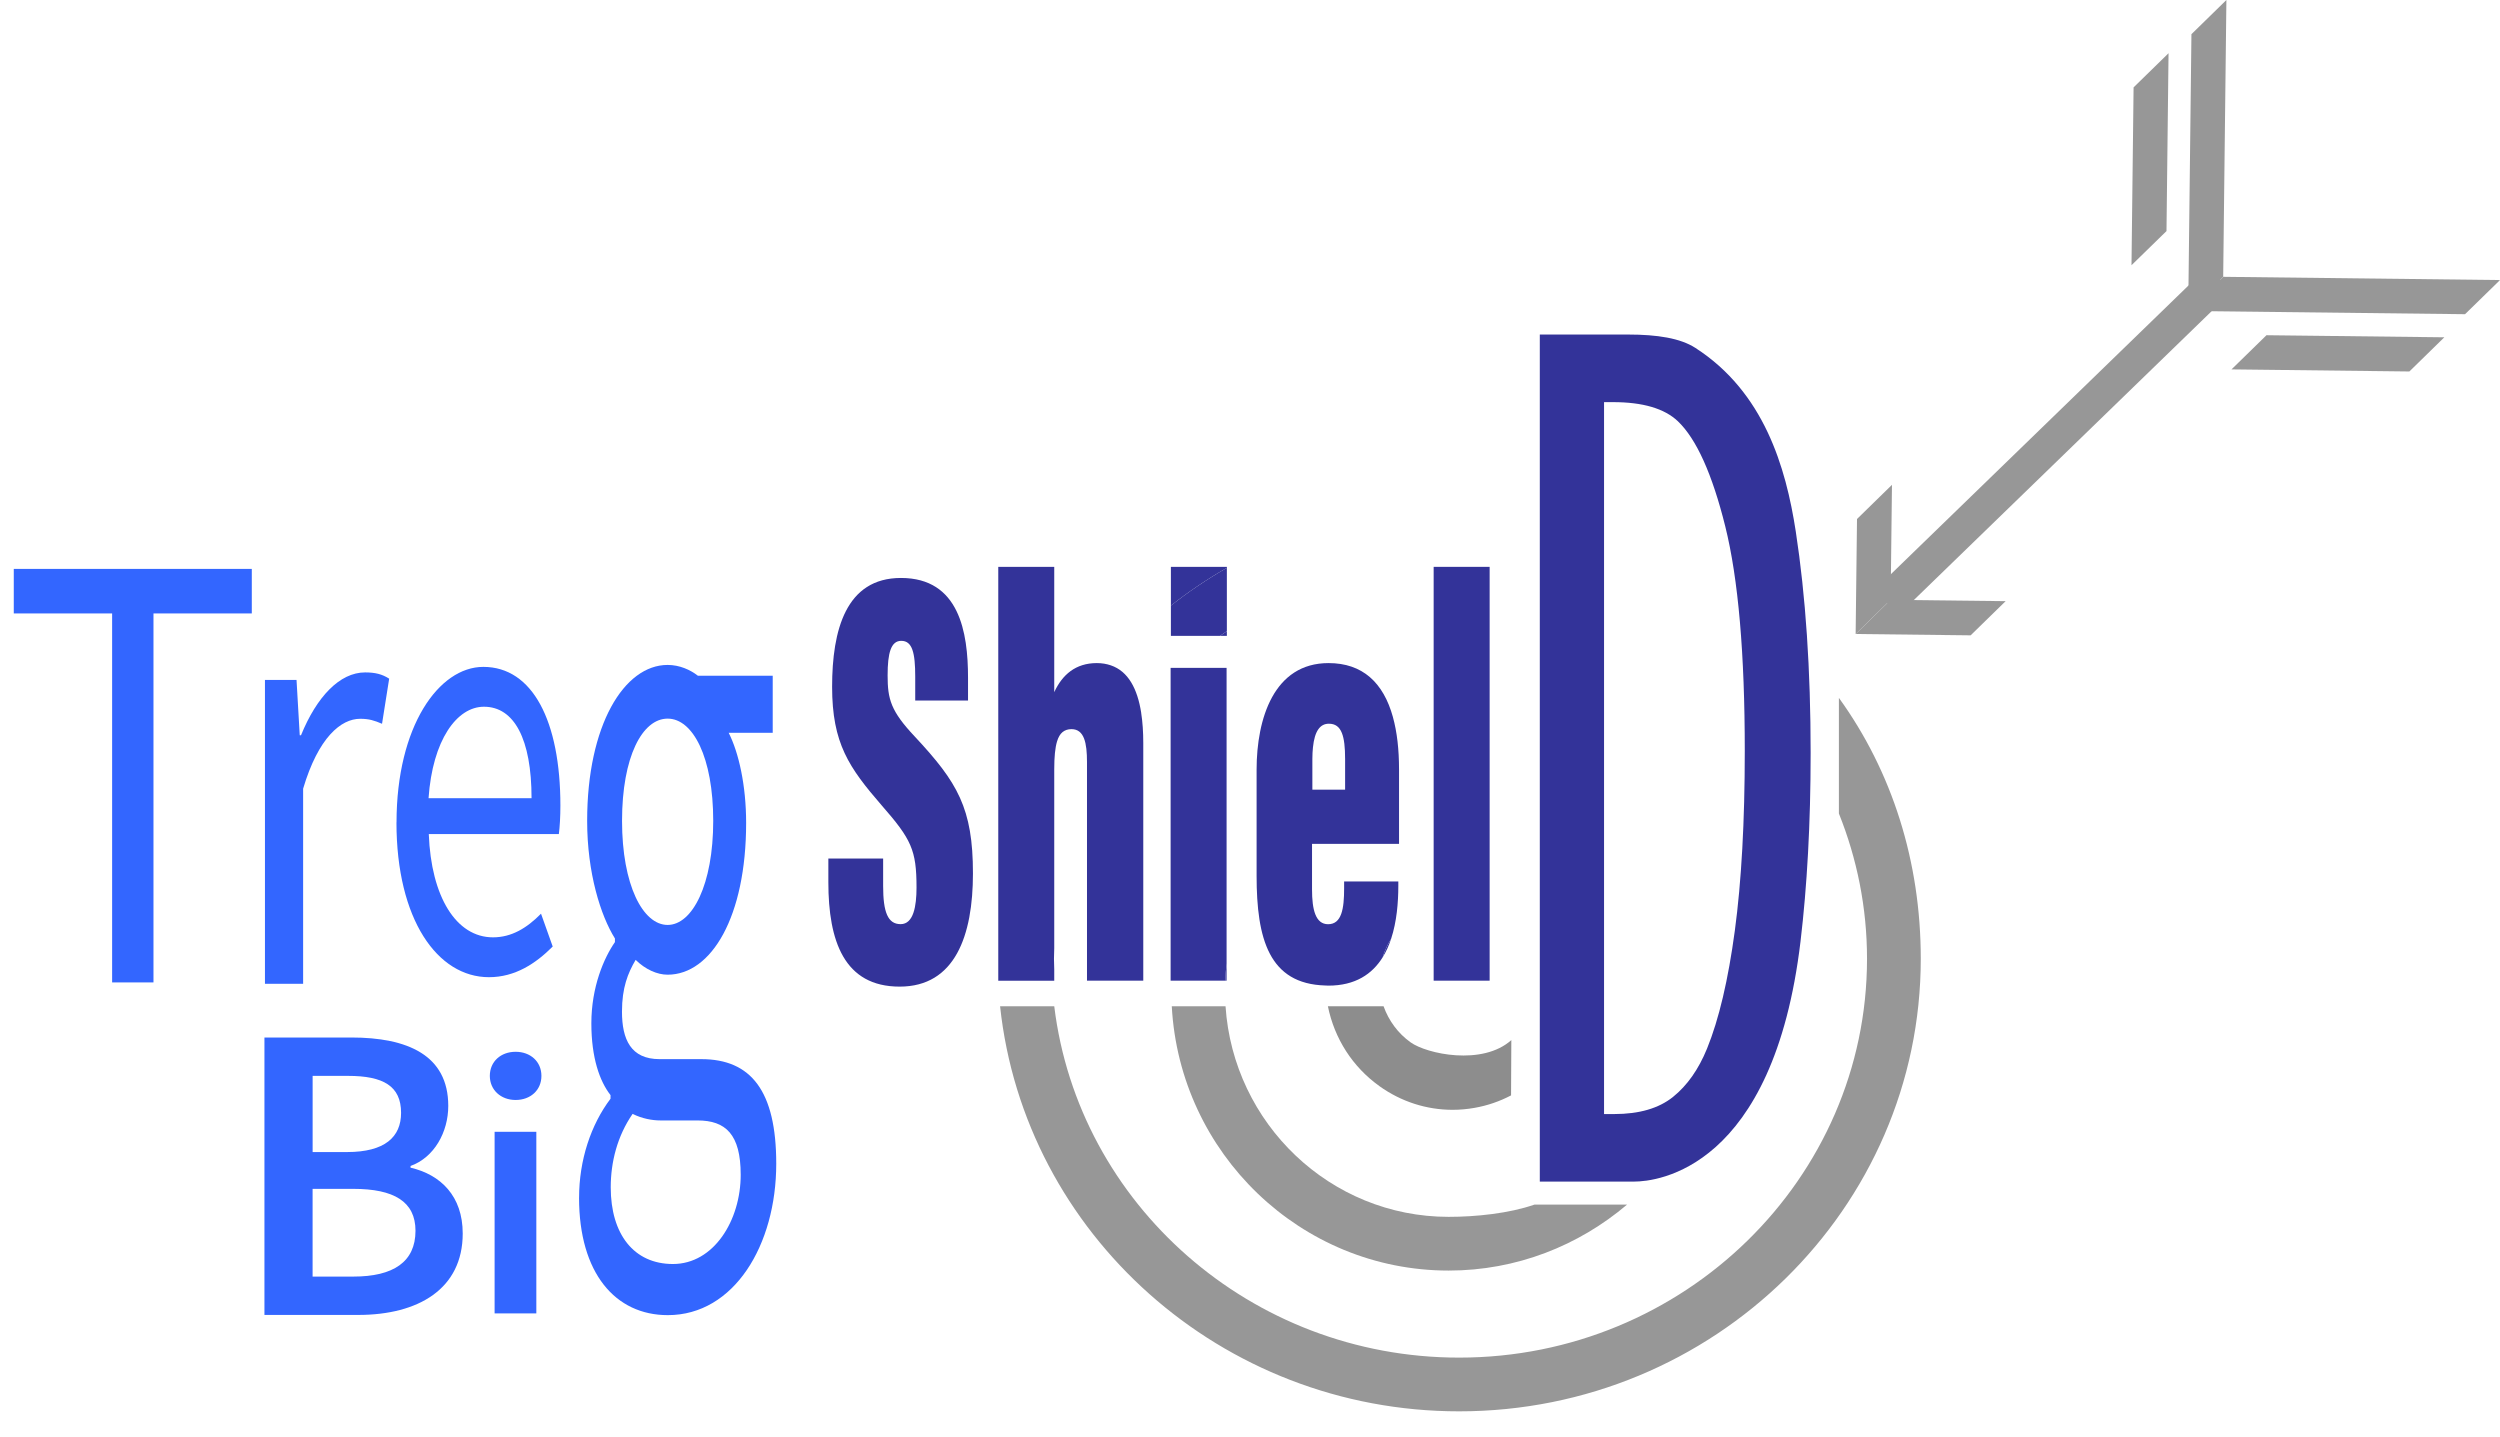
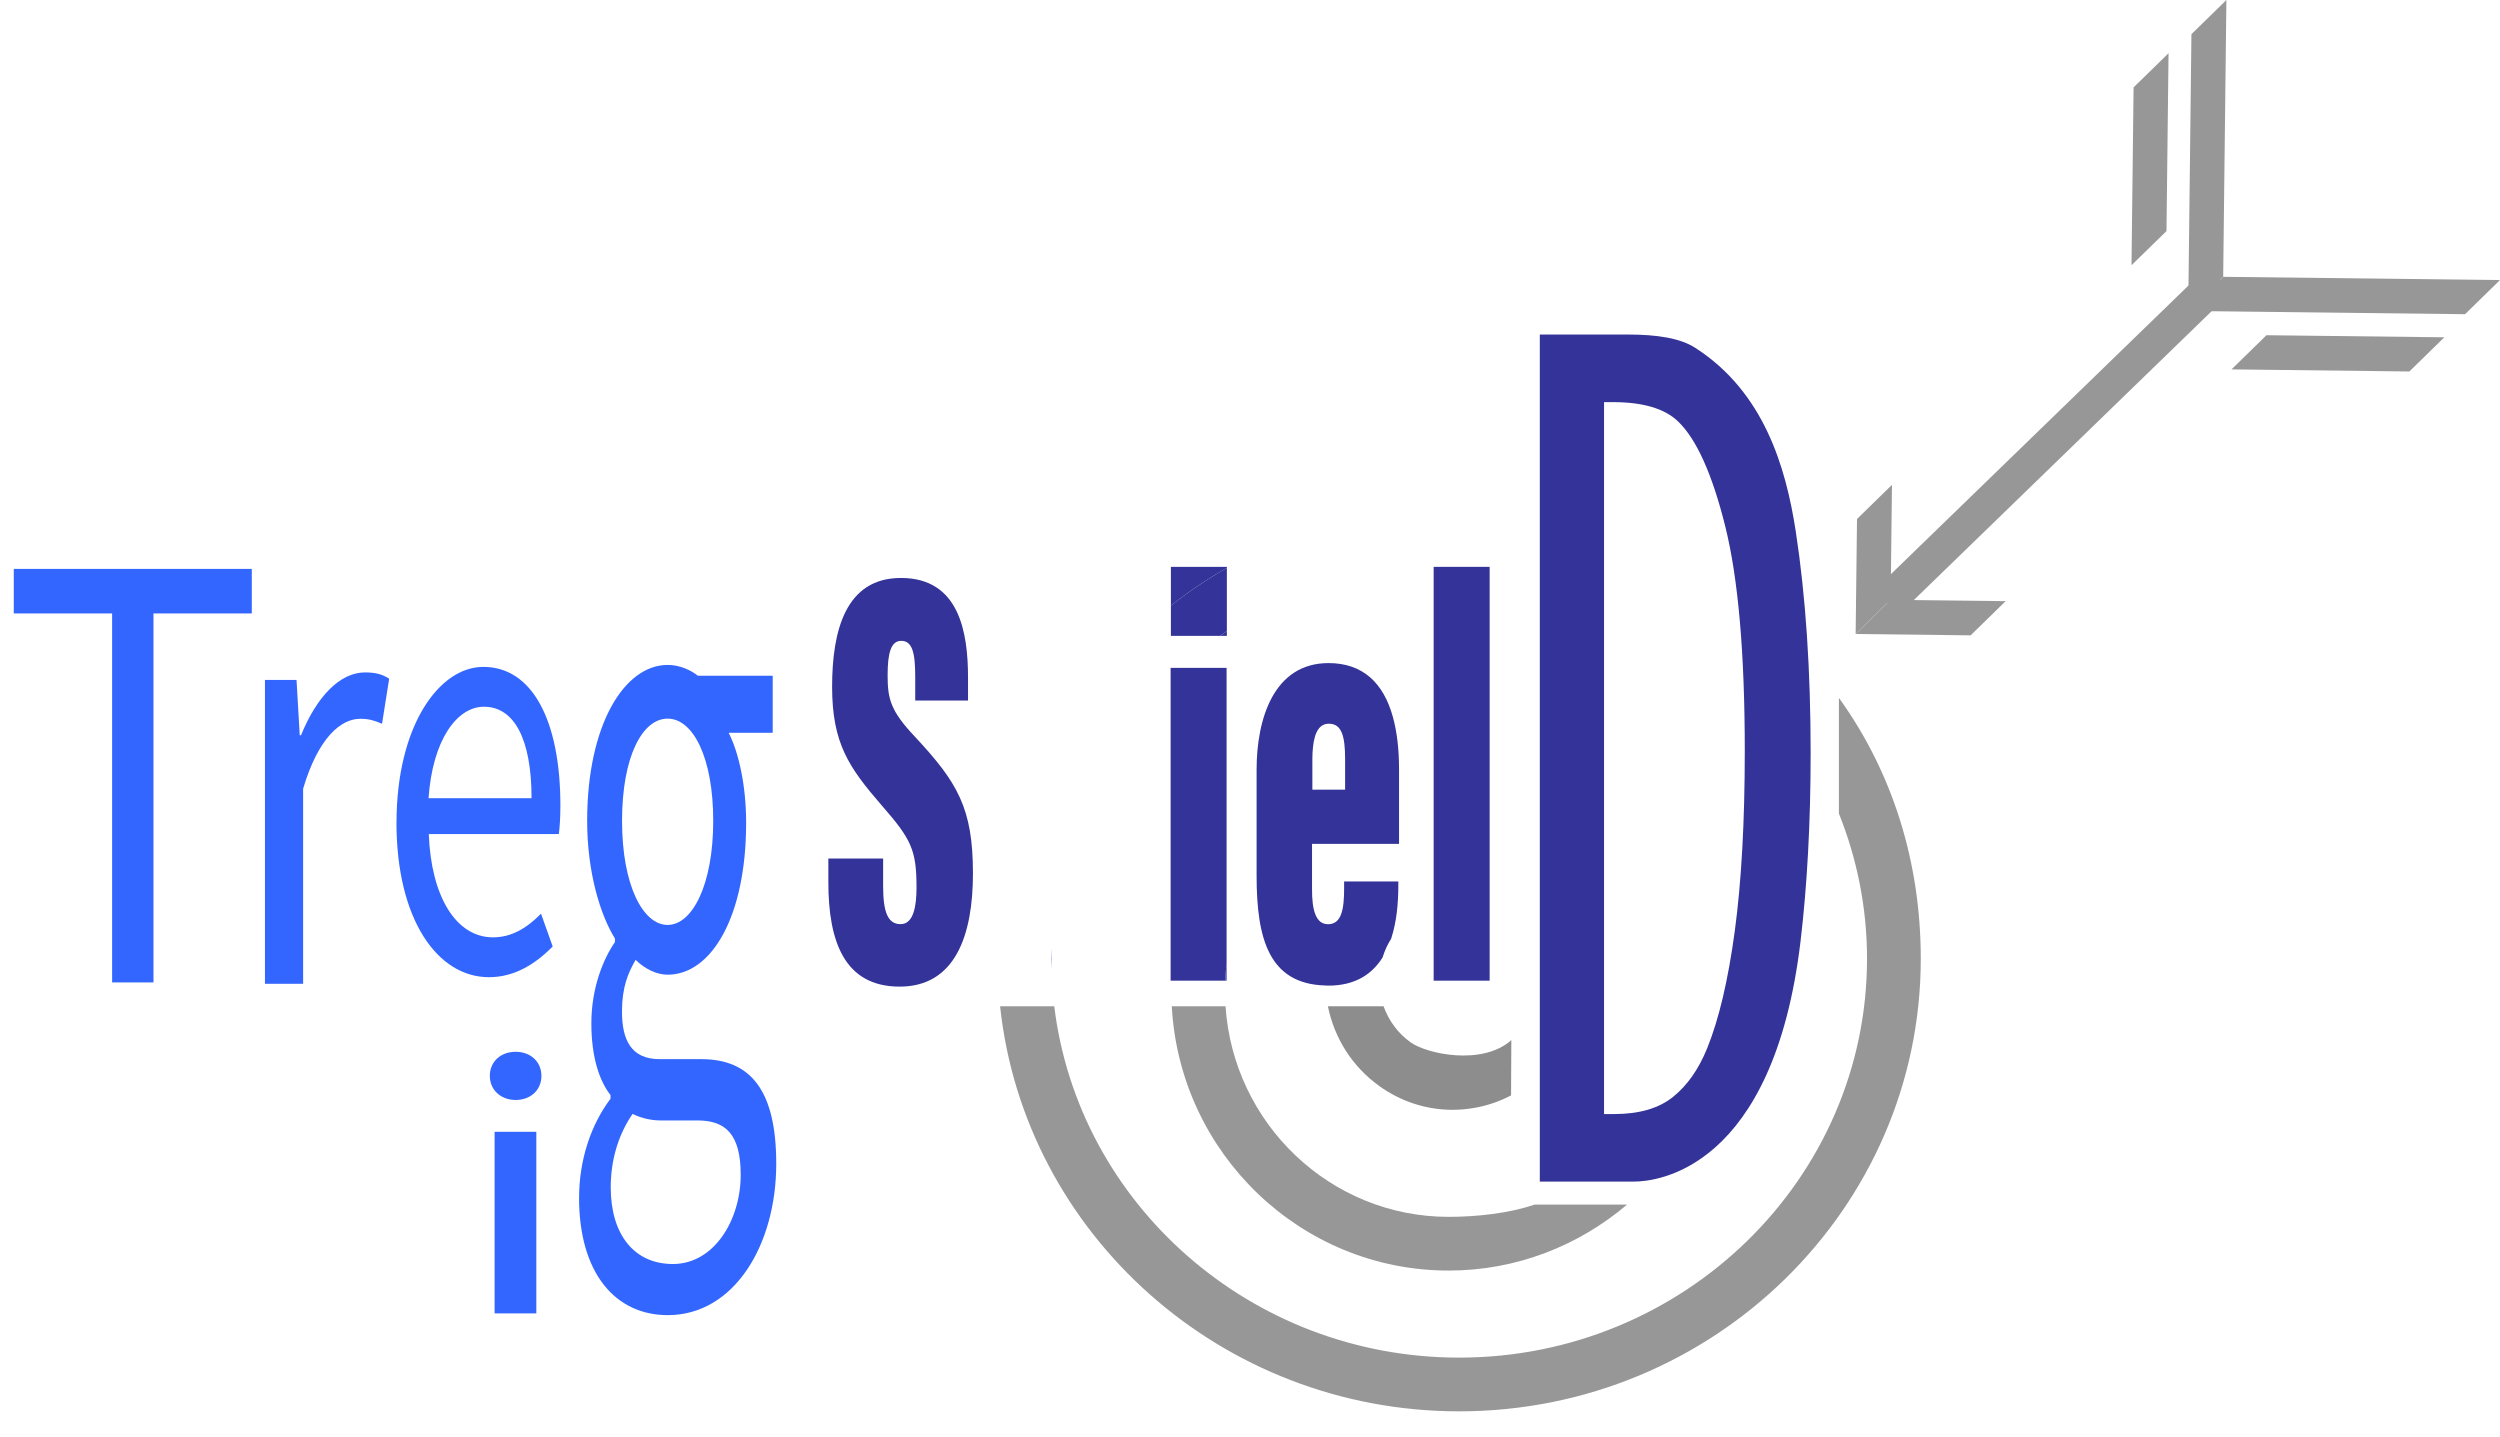
<svg xmlns="http://www.w3.org/2000/svg" viewBox="0 0 731.54 420.52">
  <defs>
    <style>      .cls-1 {        fill: none;      }      .cls-2 {        fill: #36f;      }      .cls-3 {        fill: #979797;      }      .cls-4 {        fill: #8d8d8d;      }      .cls-5 {        fill: #339;      }    </style>
  </defs>
  <g>
    <g id="Layer_1">
      <g>
-         <path class="cls-1" d="M404.85,294.45c1.52,4.24,4.22,7.93,7.92,10.57,4.69,3.36,10.36,4.68,15.98,3.69,5.55-.98,10.18-4.12,13.31-8.4l-.03-5.86h-37.18Z" />
-         <path class="cls-1" d="M442.16,320.53c-3.28,1.72-6.86,2.98-10.69,3.65-2.14.38-4.29.57-6.42.57-7.62,0-15.06-2.38-21.44-6.95-7.83-5.6-13.12-13.88-15.05-23.35h-29.96c2.29,34.36,30.65,61.63,65.29,61.63,8.62,0,16.84-1.73,24.38-4.8l-5.97-.12-.15-30.62Z" />
        <path class="cls-3" d="M538.09,204.22v33.83c5.29,13.18,8.23,27.51,8.23,42.5,0,64.36-53.54,116.71-119.35,116.71-61,0-111.43-44.99-118.48-102.82h-15.85c7.11,66.52,64.64,118.54,134.33,118.54,74.48,0,135.08-59.41,135.08-132.44,0-28.41-8.36-54.74-23.96-76.33Z" />
        <path class="cls-4" d="M403.61,317.8c6.38,4.57,13.82,6.95,21.44,6.95,2.13,0,4.28-.19,6.42-.57,3.83-.67,7.41-1.93,10.69-3.65l.08-16.18c-8.5,7.6-24.78,4.03-29.47.66-3.7-2.64-6.4-6.33-7.92-10.57h-16.29c1.93,9.48,7.22,17.75,15.05,23.35Z" />
        <path class="cls-5" d="M259.73,197.63c0-6.57.98-10.11,3.99-10.11,3.24,0,4.09,3.48,4.09,10.52v6.95h15.45v-6.68c0-13.27-2.53-29.19-19.63-29.19-16.11,0-20.14,15.27-20.14,31.84s4.93,23.64,14.51,34.71c8.68,9.91,10.19,13.08,10.19,24.02,0,5.48-.88,10.73-4.65,10.73s-5.12-3.54-5.12-11.17v-8.03h-16.03v6.95c0,17.19,4.63,30.53,20.86,30.53s21.45-14.96,21.45-33.12c0-19.1-4.49-26.62-17-40.03-7.04-7.48-7.97-10.93-7.97-17.92Z" />
        <path class="cls-5" d="M307.61,280.55c0,1.04.05,2.08.08,3.12v-6.23c-.03,1.04-.08,2.07-.08,3.12Z" />
-         <path class="cls-5" d="M333.93,208.55c-1.09-6.95-3.76-12.12-8.89-13.86-1.23-.42-2.58-.66-4.1-.66-6.19,0-10.11,3.41-12.45,8.51v-36.66h-16.38v121.09h16.38v-3.29c-.03-1.04-.08-2.07-.08-3.12s.05-2.08.08-3.12v-52.34c0-3.66.26-6.27.81-8.12.38-1.27.91-2.17,1.61-2.75.7-.57,1.55-.87,2.62-.87,3.75,0,4.54,4.08,4.54,9.6v64h16.47v-69.52c0-3.17-.19-6.16-.62-8.89Z" />
        <path class="cls-5" d="M359,165.87h-16.38v11.34c5.16-4.06,10.64-7.75,16.38-11.04v-.29Z" />
        <path class="cls-5" d="M359,186.07v-1.39c-.67.46-1.34.92-2,1.39h2Z" />
        <path class="cls-5" d="M358.92,281.94c-.2,1.65-.31,3.33-.38,5.02h.38v-5.02Z" />
        <path class="cls-5" d="M357,186.07c.66-.47,1.33-.94,2-1.39v-18.52c-5.74,3.29-11.22,6.98-16.38,11.04v8.87h14.38Z" />
        <path class="cls-5" d="M345.44,195.42h-2.9v91.54h16c.08-1.69.18-3.37.38-5.02v-86.52h-13.48Z" />
-         <path class="cls-5" d="M404.58,280.15c1.04-1.67,1.85-3.51,2.49-5.44-1.08,1.67-1.88,3.51-2.49,5.44Z" />
        <path class="cls-5" d="M407.6,209.85c-2.79-10.14-8.93-15.82-18.85-15.82-15.95,0-21.05,16.16-21.05,31.21v31.01c0,18.47,3.63,31.66,20.11,32.12.3,0,.57.04.88.04,7.93,0,12.85-3.41,15.88-8.26.6-1.93,1.41-3.77,2.49-5.44,1.65-5.01,2.11-10.64,2.11-15.53v-1.26h-15.86v2.06c0,5.85-.69,10.46-4.68,10.46-3.69,0-4.71-4.28-4.71-10.16v-13.35h25.46v-21.79c0-5.85-.59-10.96-1.78-15.27ZM388.85,211.77c1.89,0,3.08.9,3.81,2.73.67,1.69.94,4.17.94,7.56v9h-9.58v-9c0-1.26.07-2.35.17-3.36.49-4.8,2.09-6.93,4.66-6.93Z" />
        <polygon class="cls-5" points="419.51 165.87 419.51 208.41 419.51 224.14 419.51 249.65 419.51 265.73 419.51 286.96 435.89 286.96 435.89 268.22 435.89 251.02 435.89 225.08 435.89 209.18 435.89 165.87 419.51 165.87" />
      </g>
      <path class="cls-2" d="M169.45,350.47c0-10.97,3.42-21.31,9.2-28.97v-1.05c-3.19-4.08-5.61-10.93-5.61-21,0-10.63,3.66-19.12,6.9-23.78v-1.05c-4.16-6.66-8.13-19.12-8.13-34.41,0-28.02,10.82-45.64,23.55-45.64,3.45,0,6.58,1.39,8.86,3.16h21.89v16.69h-12.89c2.96,5.83,5.11,15.43,5.11,26.37,0,27.44-10.15,44.42-22.98,44.42-3.04,0-6.51-1.53-9.35-4.34-2.27,3.87-4,8.12-4,15.14,0,8.13,2.58,13.91,11,13.91h12.21c14.59,0,21.93,9.35,21.93,30.6,0,23.8-12.34,44.31-31.73,44.31-15.37,0-25.97-12.29-25.97-34.35ZM216.74,343.76c0-11.85-4.4-15.9-12.65-15.9h-10.83c-2.39,0-5.37-.53-8.15-1.92-4.49,6.5-6.4,14.13-6.4,21.48,0,13.77,6.8,22.45,18.2,22.45,11.96,0,19.83-12.74,19.83-26.12ZM208.7,240.2c0-18.62-5.94-29.92-13.34-29.92s-13.34,11.13-13.34,29.92,6.1,30.45,13.34,30.45,13.34-11.8,13.34-30.45Z" />
      <path class="cls-5" d="M450.57,345.75V97.89h25.78c8.62,0,15.34,1.07,19.74,3.91,20.03,12.9,26.48,34.8,29.38,53.71,2.9,18.91,4.35,40.52,4.35,64.82,0,20.71-1.05,39.05-2.95,55.06-7.93,66.77-42,70.36-48.71,70.36h-27.59ZM469.37,325.99h2.98c7.31,0,13.05-1.67,17.21-5.02,4.16-3.35,7.47-8.06,9.95-14.14,3.48-8.56,6.19-20.06,8.13-34.5,1.94-14.45,2.91-31.96,2.91-52.55,0-28.52-1.9-50.44-5.71-65.75-3.81-15.31-8.43-25.58-13.88-30.78-3.93-3.72-10.26-5.58-18.98-5.58h-2.61v208.33Z" />
      <path class="cls-2" d="M116.03,240.65c0-28.16,12.4-45.51,25.4-45.51,14.41,0,22.55,15.85,22.55,40.6,0,3.09-.17,6.18-.45,8.32h-38.06c.68,18.33,8,30.22,18.78,30.22,5.42,0,9.88-2.68,14.06-6.92l3.42,9.61c-4.96,4.96-10.97,8.97-18.66,8.97-15.06,0-27.06-16.86-27.06-45.29ZM155.54,233.57c0-17.34-5.09-26.77-13.93-26.77-7.94,0-15.04,9.77-16.21,26.77h30.14Z" />
      <path class="cls-2" d="M32.8,179.5H4.03v-13.03h69.65v13.03h-28.77v107.97h-12.1v-107.97Z" />
      <path class="cls-2" d="M77.54,198.96h9.23l.94,16.19h.37c4.59-11.28,11.34-18.39,18.76-18.39,2.92,0,4.97.5,7.04,1.83l-2.09,13.2c-2.27-.96-3.76-1.46-6.4-1.46-5.57,0-12.23,5.41-16.69,20.45v57.1h-11.17v-88.92Z" />
      <g>
        <path class="cls-2" d="M143.33,314.82c0-4.2,3.22-7.05,7.55-7.05s7.55,2.86,7.55,7.05-3.22,7.05-7.55,7.05-7.55-2.94-7.55-7.05ZM144.73,331.18h12.21v53.15h-12.21v-53.15Z" />
-         <path class="cls-2" d="M77.37,303.59h25.44c16.34,0,28.36,5.11,28.36,20.01,0,7.65-4.09,15.09-11.04,17.58v.5c8.8,2.04,15.27,8.29,15.27,19.26,0,16.24-13.04,23.83-30.54,23.83h-27.48v-81.18ZM101.55,337.11c11.09,0,15.81-4.42,15.81-11.47,0-7.84-5.2-10.82-15.52-10.82h-10.36v22.29h10.07ZM103.39,373.55c11.67,0,18.19-4.27,18.19-13.41,0-8.54-6.32-12.26-18.19-12.26h-11.92v25.67h11.92Z" />
      </g>
      <path class="cls-3" d="M449.02,352.48c-7.39,2.58-17.13,3.59-25.12,3.59-34.64,0-63.01-27.27-65.29-61.63h-15.73c2.32,43.03,37.72,77.35,81.02,77.35,19.89,0,38.06-7.31,52.2-19.3h-27.08v-.02Z" />
      <g>
        <path class="cls-3" d="M555.58,177.85c-1.3-.02-2.6-.53-3.57-1.54-1.95-2-1.9-5.21.11-7.15l90.3-87.59c2.01-1.94,5.21-1.9,7.15.11,1.95,2,1.9,5.21-.11,7.15l-90.3,87.59c-1,.97-2.29,1.44-3.58,1.43Z" />
        <polygon class="cls-3" points="705.02 108.7 652.97 108.09 663.21 98.09 715.25 98.7 705.02 108.7" />
        <polygon class="cls-3" points="633.95 67.62 623.71 77.61 624.32 25.57 634.55 15.57 633.95 67.62" />
        <g>
          <polygon class="cls-3" points="553.23 175.52 542.99 185.52 543.39 151.87 553.62 141.87 553.23 175.52" />
          <polygon class="cls-3" points="576.64 185.91 586.88 175.91 553.23 175.52 542.99 185.52 576.64 185.91" />
        </g>
        <polygon class="cls-3" points="650.54 81 640.3 91 641.25 10 651.48 0 650.54 81" />
        <polygon class="cls-3" points="721.31 91.94 640.3 91 650.54 81 731.54 81.95 721.31 91.94" />
      </g>
    </g>
  </g>
</svg>